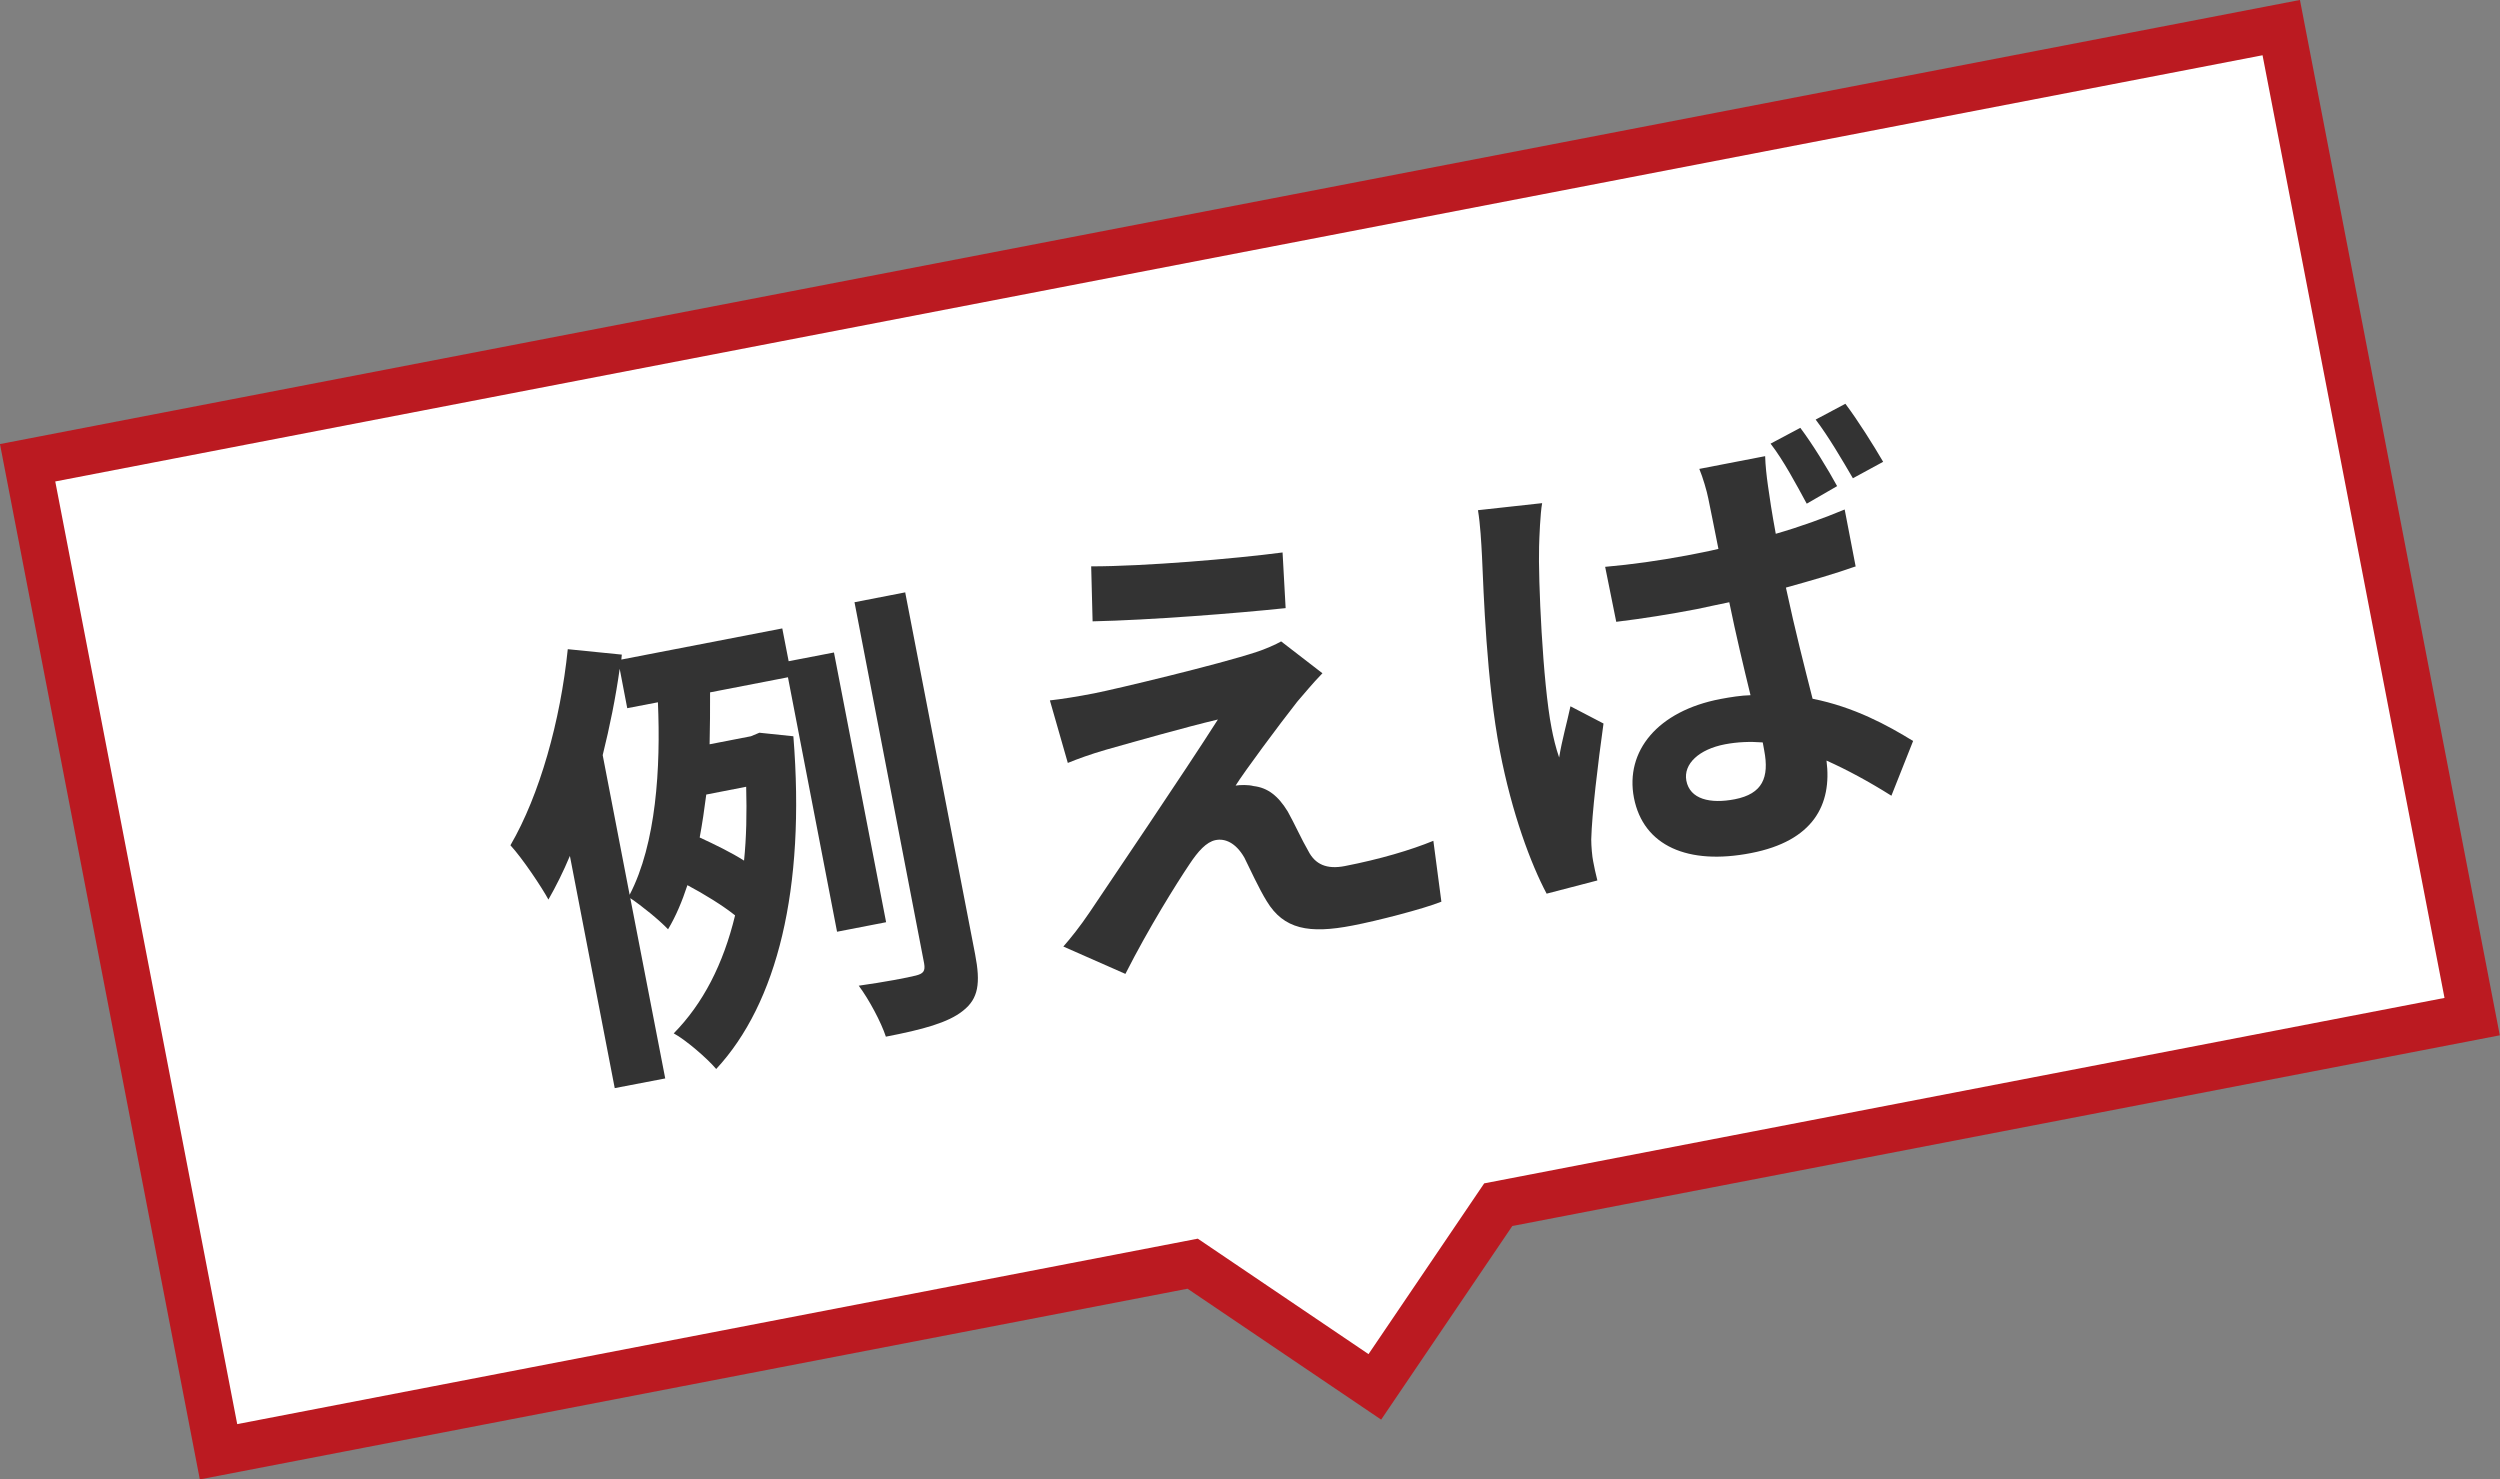
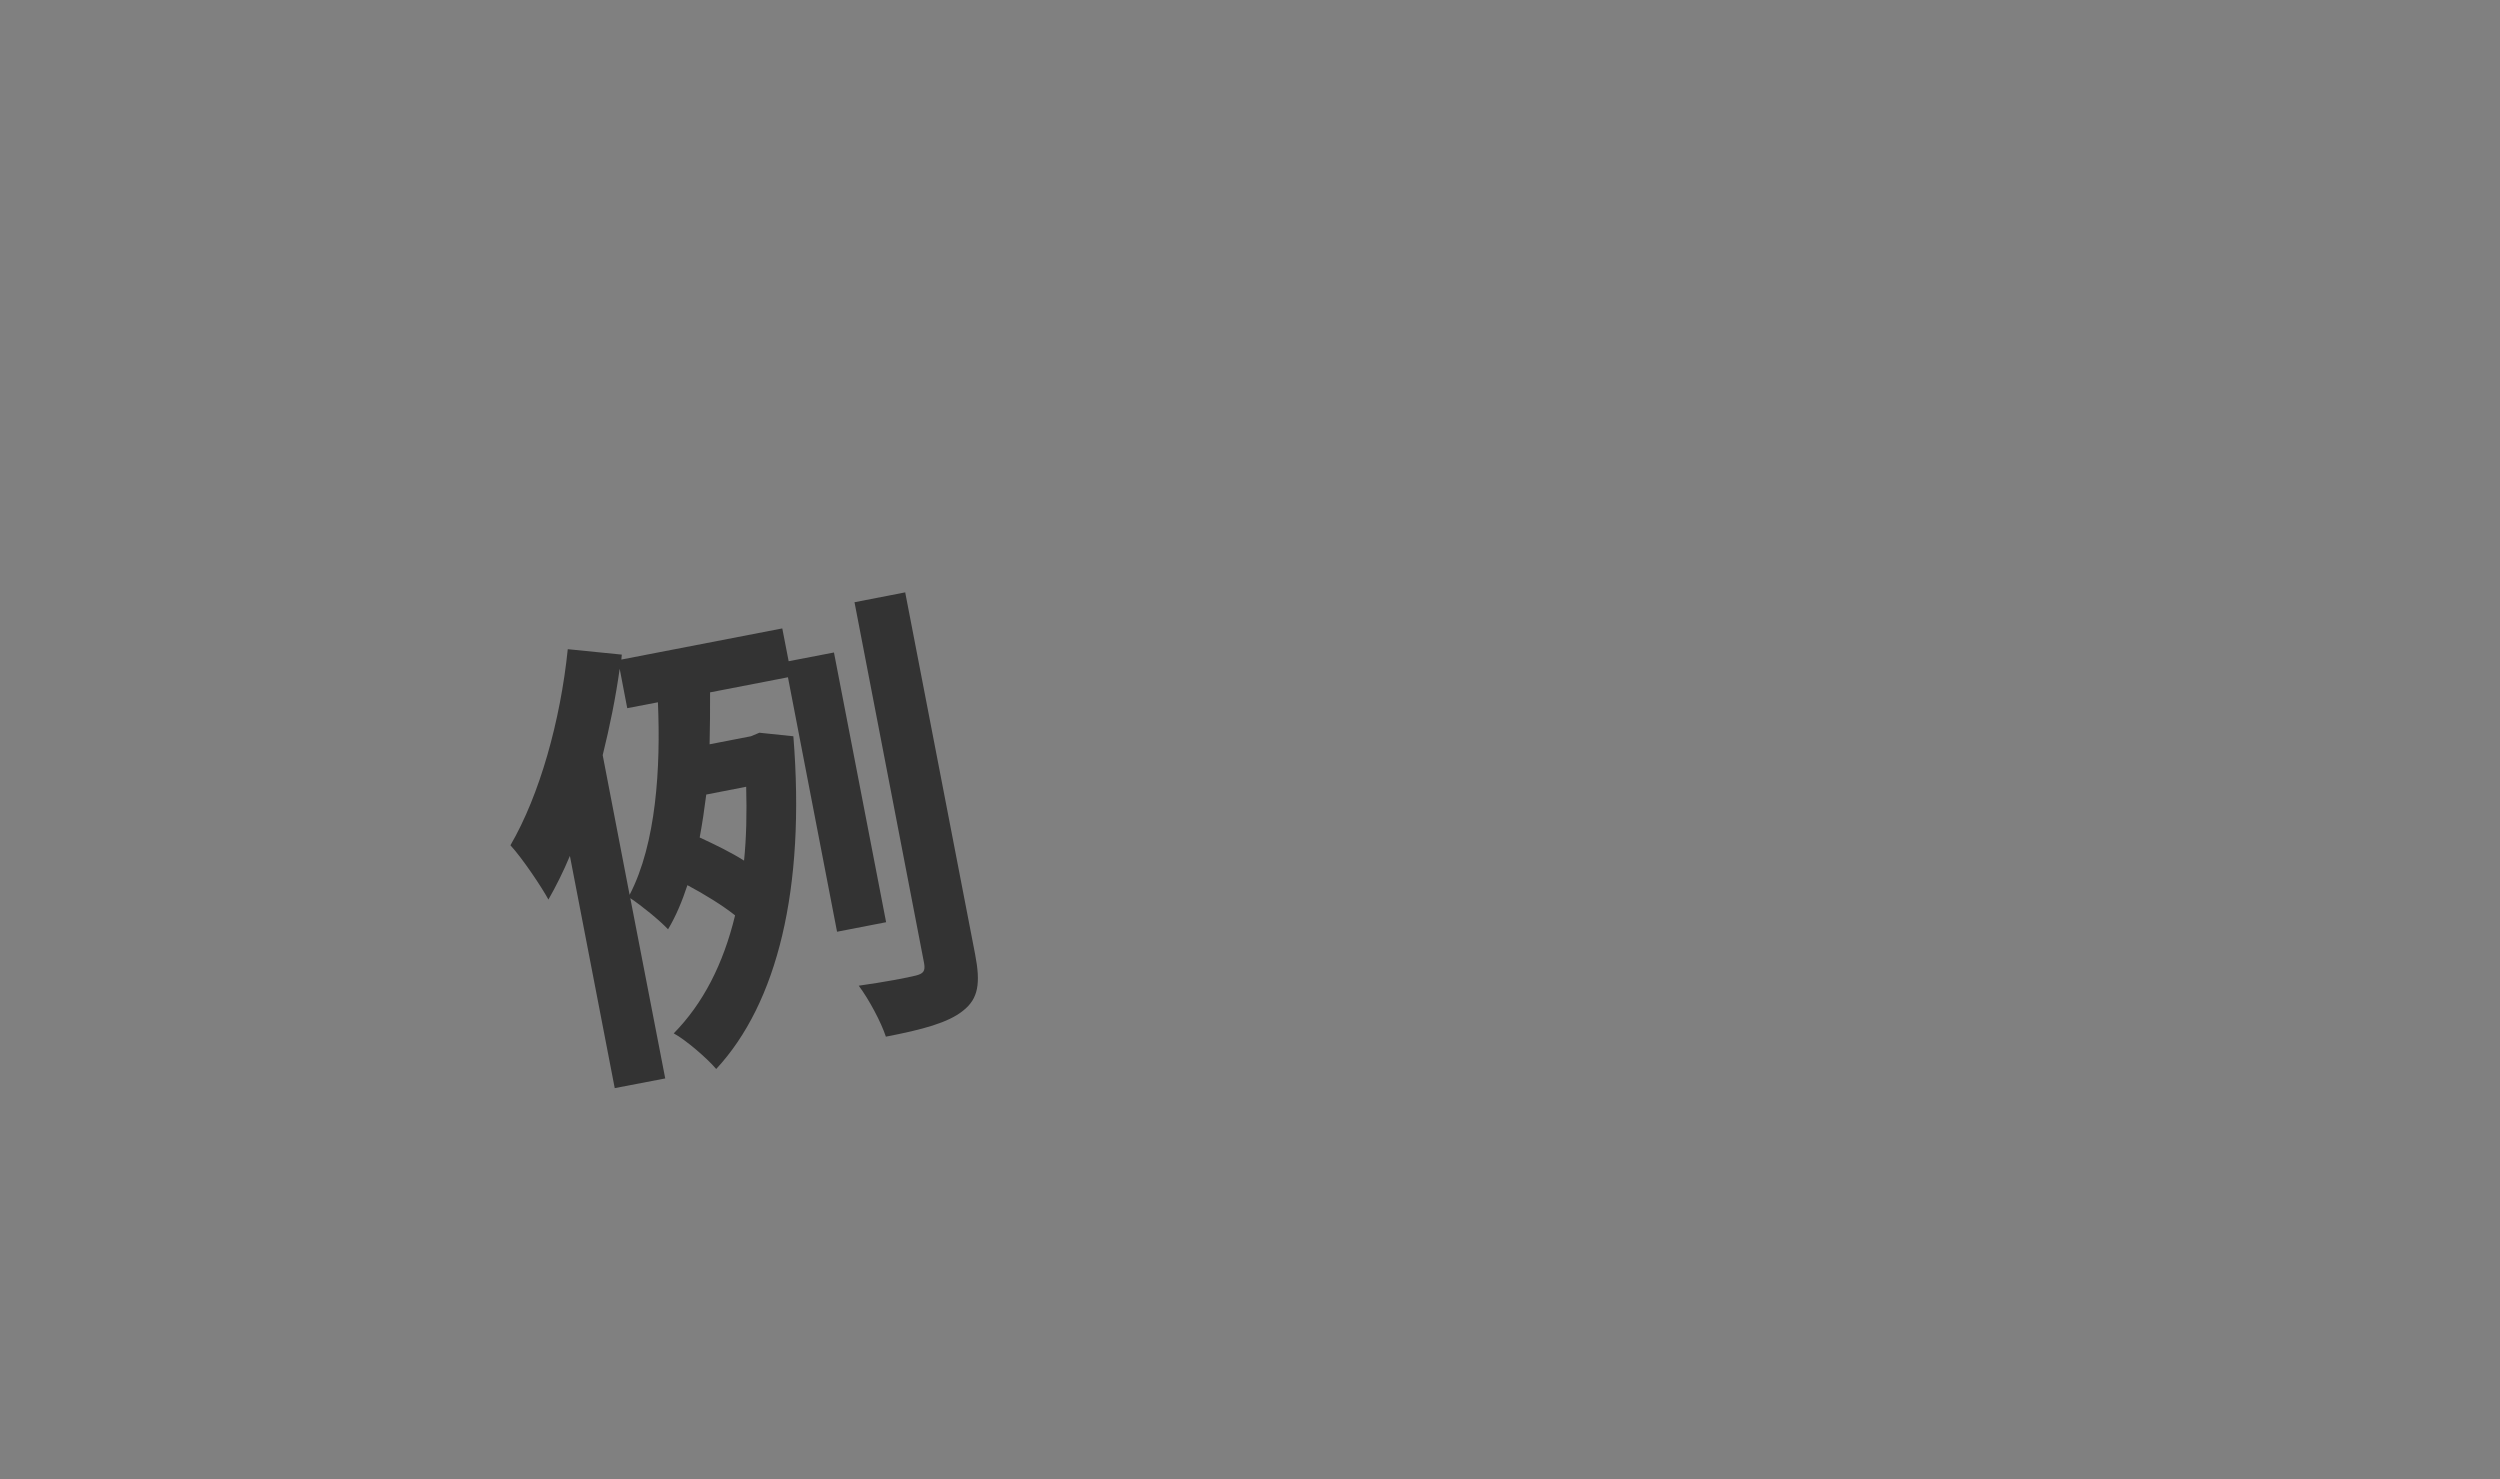
<svg xmlns="http://www.w3.org/2000/svg" id="_レイヤー_2" data-name="レイヤー 2" viewBox="0 0 105.94 62.69">
  <rect x="0" y="0" width="105.94" height="62.69" fill="#808080" stroke="none" />
  <defs>
    <style>
      .cls-1 {
        fill: #333;
      }

      .cls-1, .cls-2 {
        stroke-width: 0px;
      }

      .cls-2 {
        fill: #fff;
      }

      .cls-3 {
        fill: none;
        stroke: #bb1a21;
        stroke-miterlimit: 10;
        stroke-width: 2px;
      }
    </style>
  </defs>
  <g id="_レイヤー_1-2" data-name="レイヤー 1">
    <g>
      <g>
-         <polygon class="cls-2" points="63.49 51.05 104.76 43.08 96.67 1.17 1.17 19.61 9.26 61.52 50.54 53.55 58.26 58.77 63.49 51.05" />
-         <polygon class="cls-3" points="63.49 51.05 104.76 43.08 96.67 1.17 1.17 19.61 9.26 61.52 50.54 53.55 58.26 58.77 63.49 51.05" />
-       </g>
+         </g>
      <g>
-         <path class="cls-1" d="M35.47,39.48l-2.08-10.78-3.3.64c0,.71,0,1.47-.02,2.2l1.75-.34.36-.15,1.44.15c.52,6.48-.69,11.32-3.27,14.1-.4-.47-1.3-1.24-1.8-1.51,1.24-1.26,2.1-2.93,2.6-5-.51-.41-1.32-.91-2.02-1.28-.22.67-.48,1.3-.82,1.87-.38-.4-1.11-.99-1.6-1.32l1.48,7.64-2.14.41-1.9-9.84c-.28.67-.59,1.29-.91,1.85-.28-.52-1.11-1.76-1.61-2.3,1.24-2.13,2.12-5.28,2.43-8.31l2.29.23-.02.21,6.82-1.32.27,1.39,1.92-.37,2.21,11.43-2.06.4ZM26.68,37.92c1.13-2.17,1.32-5.39,1.2-8.16l-1.3.25-.32-1.67c-.17,1.22-.42,2.45-.72,3.66l1.14,5.91ZM29.93,33.66c-.08.63-.17,1.24-.28,1.83.63.29,1.35.64,1.88.98.1-.98.12-2.02.09-3.13l-1.69.33ZM38.36,25.11l2.96,15.32c.24,1.24.14,1.89-.51,2.4-.63.51-1.72.8-3.27,1.1-.2-.61-.71-1.57-1.15-2.16,1.07-.15,2.07-.34,2.42-.43.31-.08.41-.18.35-.52l-2.95-15.3,2.16-.42Z" />
-         <path class="cls-1" d="M54.96,29.75c-.74.94-2.24,2.96-2.6,3.54.18-.03.54-.04.76.02.6.07,1.04.41,1.45,1.08.28.5.6,1.21.87,1.67.29.57.78.79,1.55.64,1.49-.29,2.8-.68,3.75-1.07l.34,2.58c-.77.31-2.76.82-3.76,1.01-1.85.36-2.92.16-3.64-1.03-.33-.53-.72-1.39-.95-1.85-.37-.64-.83-.82-1.22-.74-.39.08-.74.47-1.11,1.03-.55.82-1.71,2.67-2.71,4.64l-2.63-1.16c.3-.34.71-.85,1.12-1.46.81-1.21,4.01-5.93,5.43-8.16-1.36.32-3.64.97-4.74,1.28-.66.19-1.23.4-1.62.56l-.76-2.65c.46-.05,1.17-.16,1.88-.3.92-.18,5.3-1.23,6.87-1.75.35-.11.85-.33,1.05-.45l1.75,1.35c-.44.45-.79.89-1.09,1.23ZM54.35,23.41l.13,2.36c-2.08.22-5.79.51-8.18.56l-.06-2.33c2.26,0,6.07-.32,8.12-.59Z" />
-         <path class="cls-1" d="M65.35,21.32c-.08.42-.12,1.47-.13,1.84-.04,1.35.15,5.76.53,7.7.07.37.18.84.32,1.24.12-.74.33-1.47.48-2.17l1.4.73c-.24,1.72-.49,3.8-.52,4.91,0,.29.04.73.08.92.04.22.11.55.18.82l-2.15.56c-.67-1.26-1.47-3.4-1.98-6.04-.57-2.95-.69-6.73-.76-8.27-.03-.57-.07-1.33-.17-1.94l2.73-.3ZM78.64,24c-.9.32-1.92.61-2.96.9.4,1.86.8,3.41,1.13,4.71,1.76.35,3.17,1.12,4.26,1.79l-.92,2.32c-.97-.61-1.88-1.1-2.75-1.49.24,1.87-.56,3.41-3.2,3.92-2.67.52-4.56-.3-4.96-2.34-.38-1.98,1-3.68,3.67-4.19.43-.08.87-.15,1.27-.16-.29-1.19-.62-2.57-.9-3.94-.47.09-.92.2-1.37.29-1.14.22-2.27.4-3.42.54l-.47-2.33c1.14-.1,2.27-.26,3.45-.48.45-.09.9-.17,1.35-.28-.18-.94-.35-1.72-.43-2.14-.06-.31-.23-.89-.38-1.25l2.79-.54c.01.38.06.84.12,1.26.06.44.17,1.17.33,2.03,1.04-.3,2.03-.66,2.92-1.03l.47,2.44ZM74.69,31.46c-.54-.04-1.06-.02-1.59.08-1.1.21-1.77.83-1.64,1.54.15.79,1.01.99,2.05.79,1.18-.23,1.47-.92,1.25-2.07l-.06-.33ZM76.56,21.34c-.44-.81-.98-1.83-1.53-2.54l1.26-.67c.52.69,1.18,1.77,1.56,2.47l-1.28.74ZM78.52,20.27c-.46-.79-1.04-1.78-1.58-2.49l1.26-.67c.52.69,1.2,1.77,1.6,2.46l-1.27.69Z" />
+         <path class="cls-1" d="M35.47,39.48l-2.08-10.78-3.3.64c0,.71,0,1.47-.02,2.2l1.75-.34.36-.15,1.44.15c.52,6.48-.69,11.32-3.27,14.1-.4-.47-1.3-1.24-1.8-1.51,1.24-1.26,2.1-2.93,2.6-5-.51-.41-1.32-.91-2.02-1.28-.22.67-.48,1.3-.82,1.87-.38-.4-1.11-.99-1.6-1.32l1.48,7.64-2.14.41-1.9-9.84c-.28.67-.59,1.29-.91,1.85-.28-.52-1.11-1.76-1.61-2.3,1.24-2.13,2.12-5.28,2.43-8.31l2.29.23-.02.21,6.82-1.32.27,1.39,1.92-.37,2.21,11.43-2.06.4ZM26.68,37.92c1.13-2.17,1.32-5.39,1.2-8.16l-1.3.25-.32-1.67c-.17,1.22-.42,2.45-.72,3.66ZM29.93,33.66c-.08.63-.17,1.24-.28,1.83.63.29,1.35.64,1.88.98.1-.98.12-2.02.09-3.13l-1.69.33ZM38.36,25.11l2.96,15.32c.24,1.24.14,1.89-.51,2.4-.63.51-1.72.8-3.27,1.1-.2-.61-.71-1.57-1.15-2.16,1.07-.15,2.07-.34,2.42-.43.31-.08.41-.18.35-.52l-2.95-15.3,2.16-.42Z" />
      </g>
    </g>
  </g>
</svg>